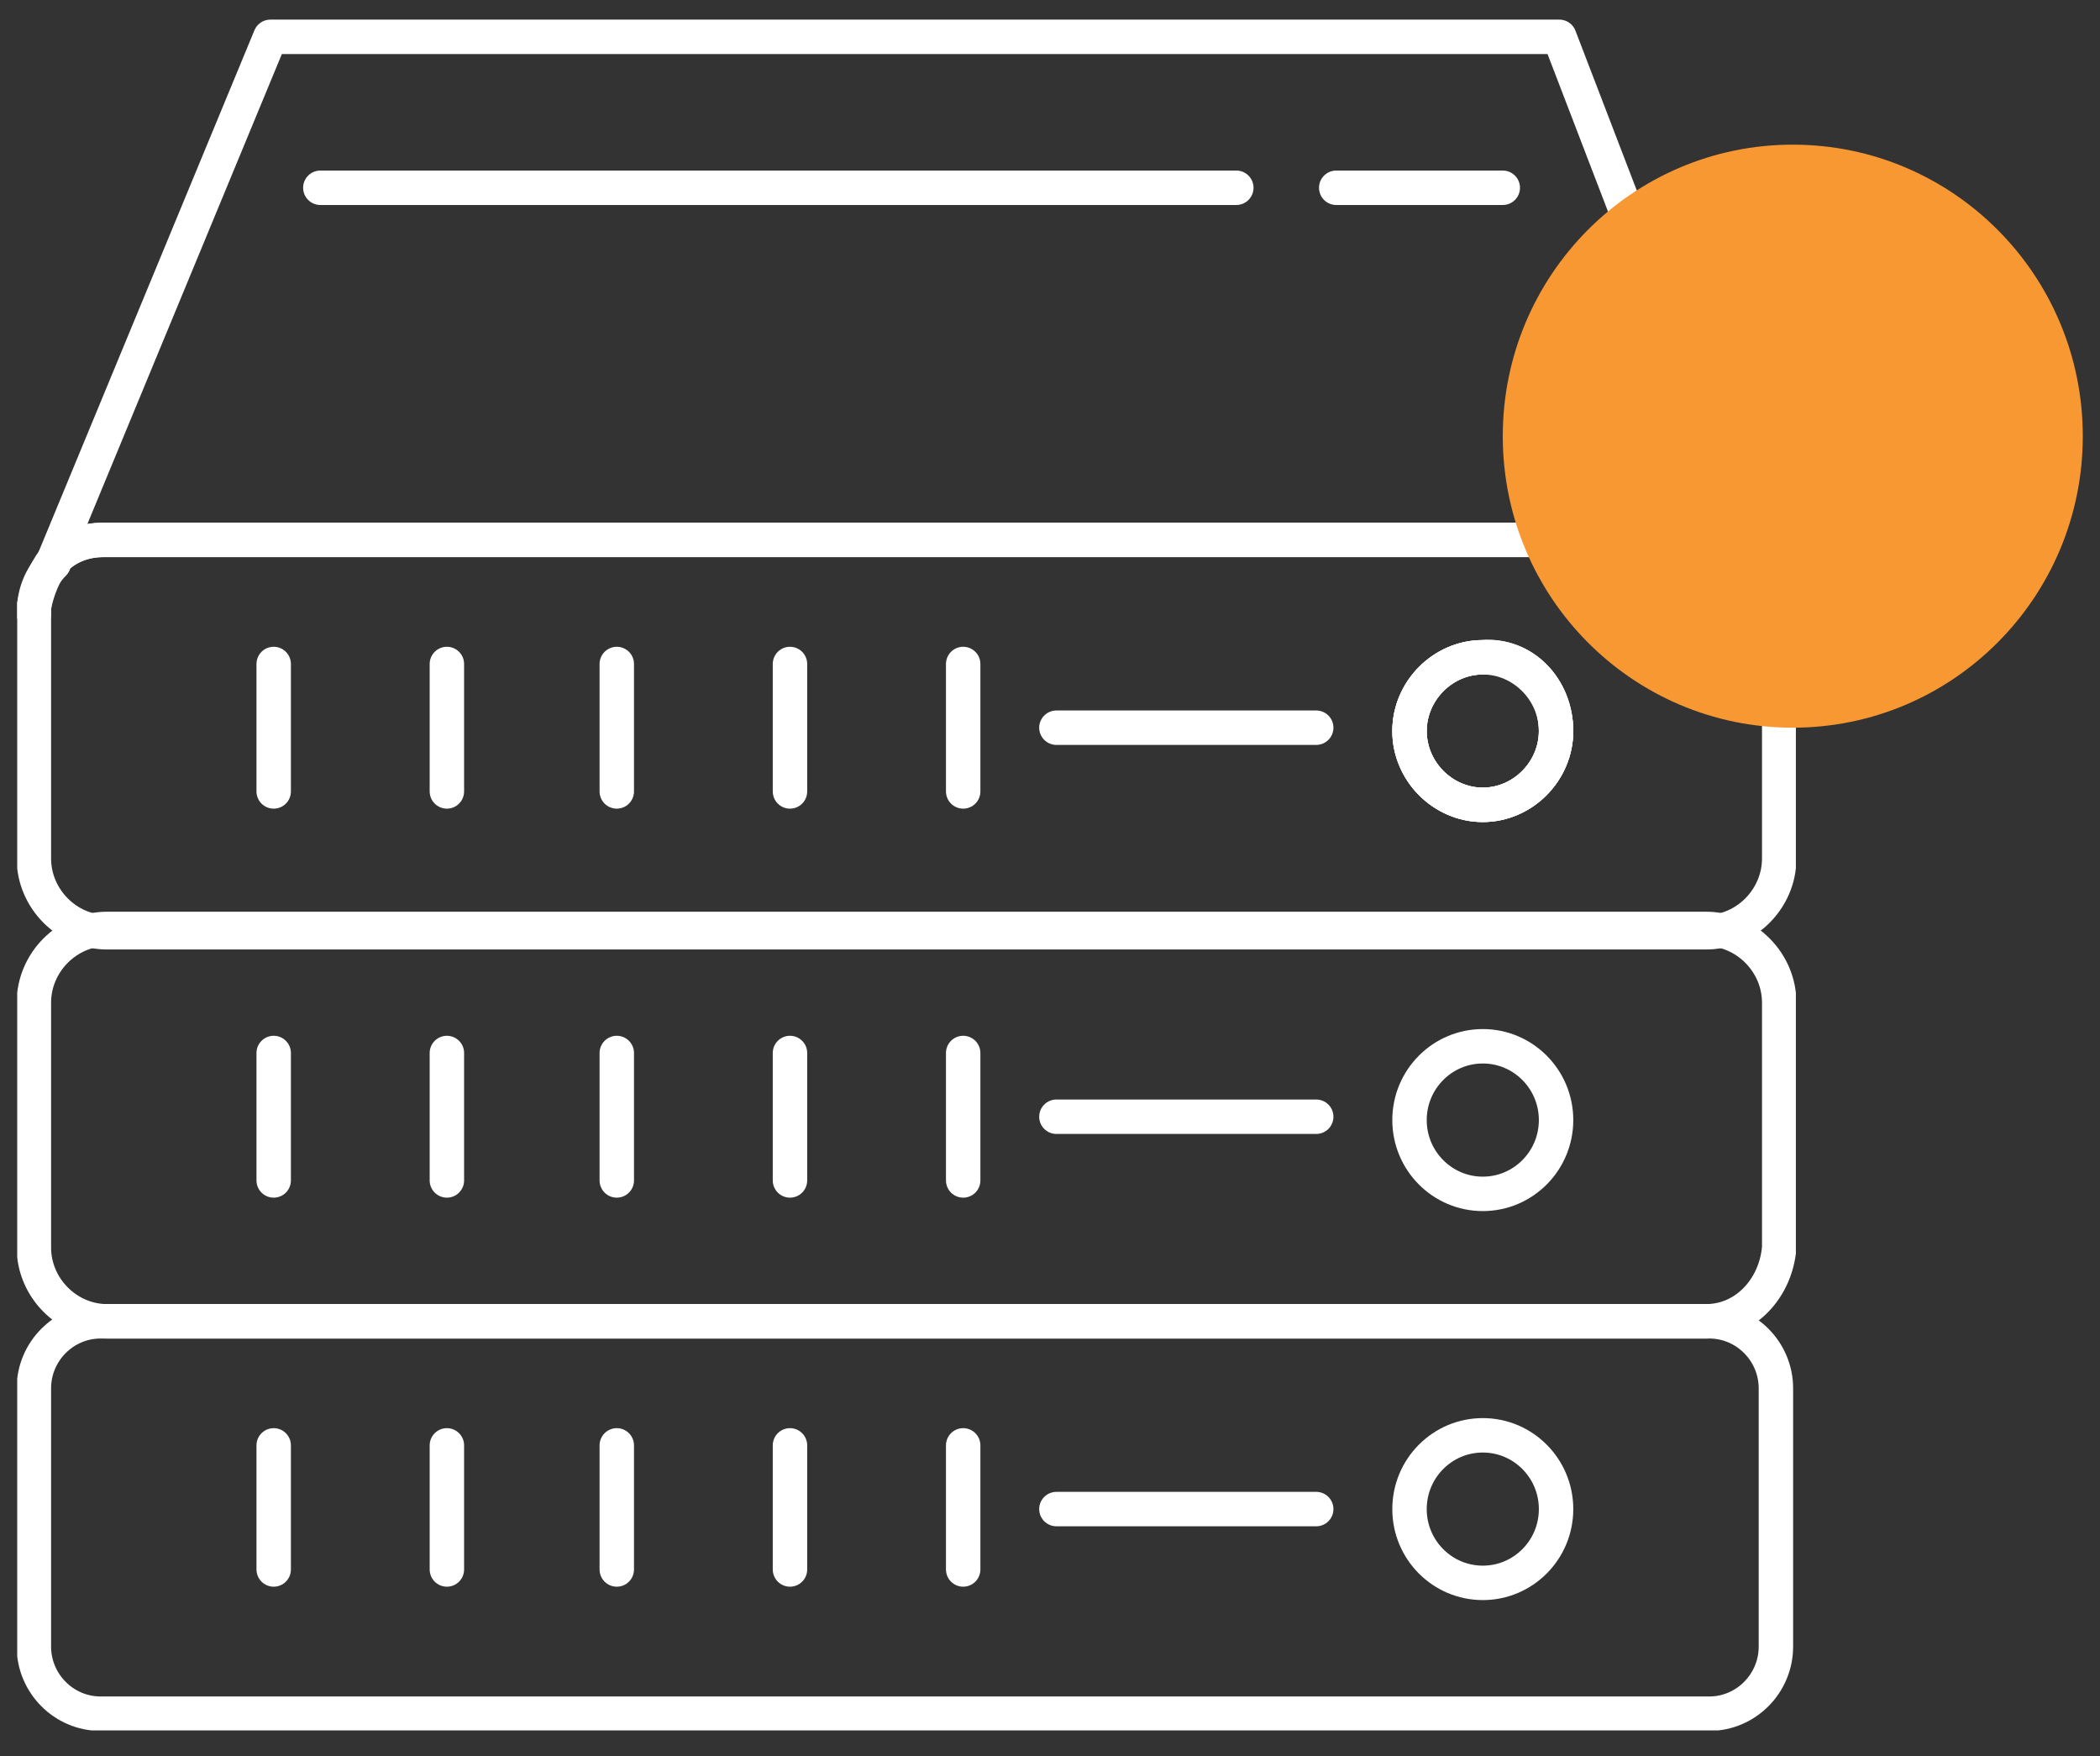
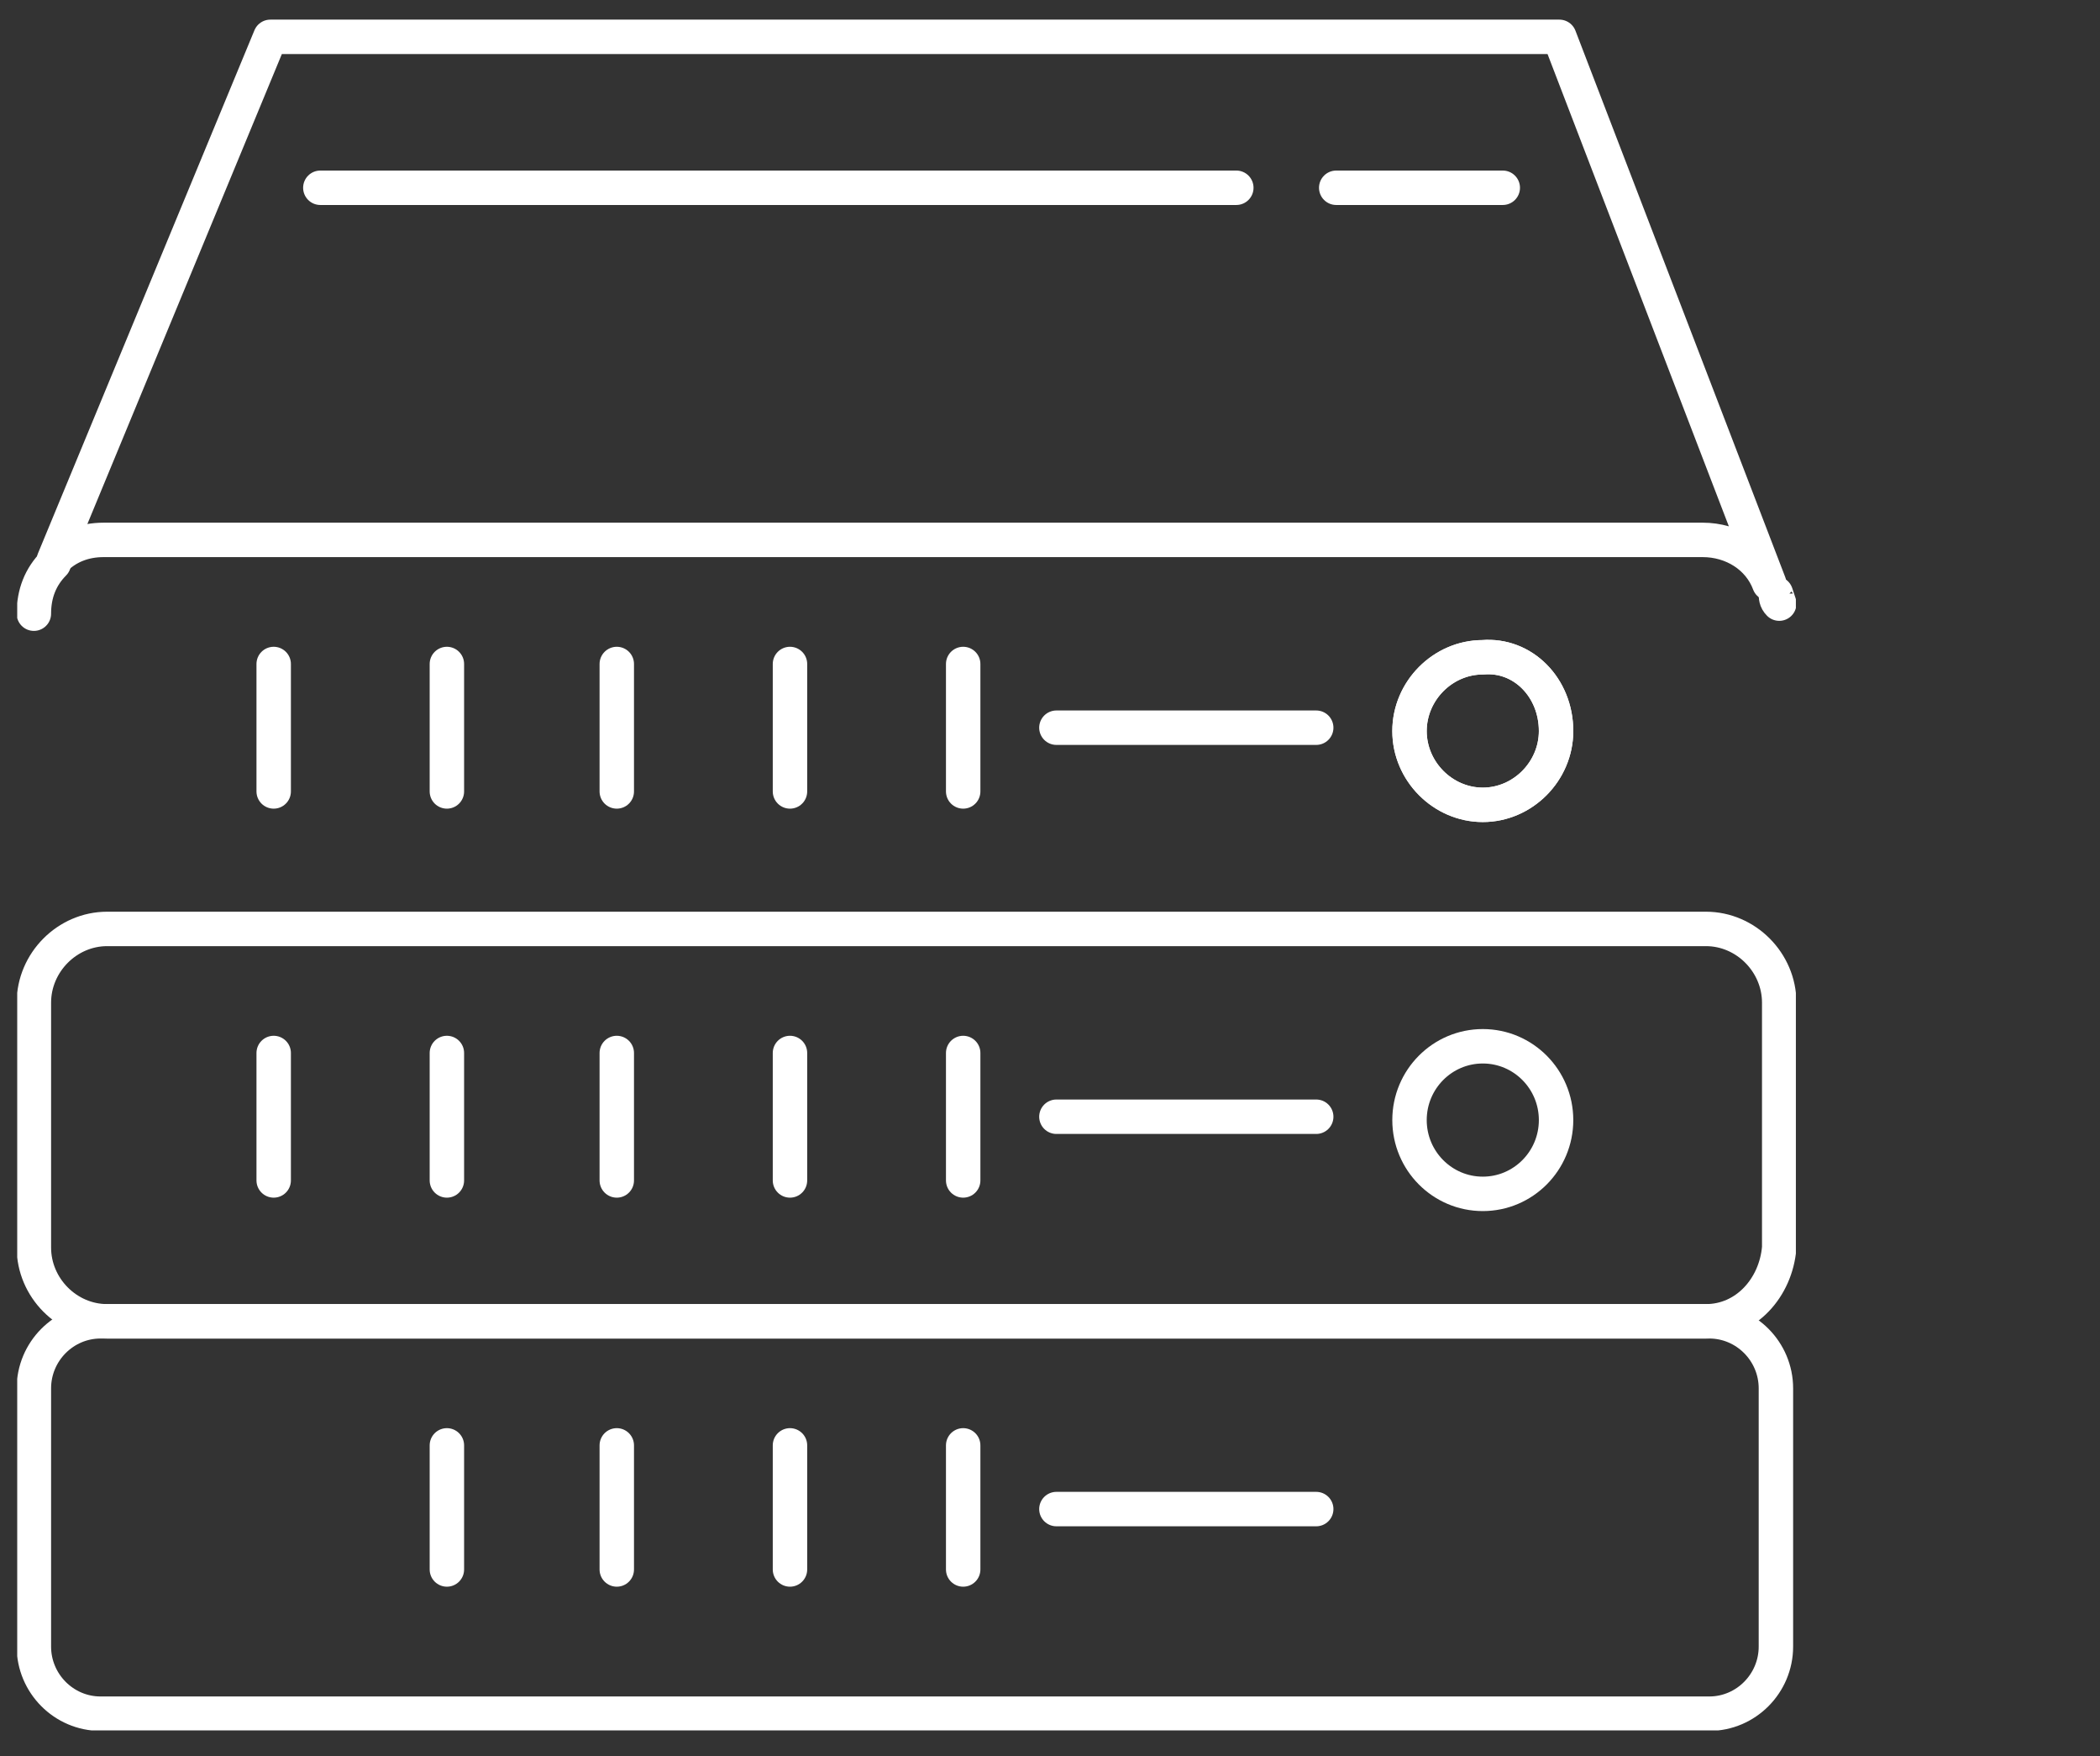
<svg xmlns="http://www.w3.org/2000/svg" width="61" height="51" viewBox="0 0 61 51" fill="none">
  <rect x="0" y="0" width="61" height="51" fill="#333333" stroke="none" />
  <g clip-path="url(#clip0_0_3)">
    <path d="M45.296 1.07L51.392 16.945C51.102 16.166 50.328 15.679 49.457 15.679H3.015C2.435 15.679 1.951 15.874 1.564 16.264L7.853 1.07H45.296Z" stroke="white" stroke-miterlimit="10" stroke-linecap="round" stroke-linejoin="round" />
    <path d="M51.683 17.53C51.586 17.432 51.586 17.335 51.586 17.238L51.683 17.53Z" stroke="white" stroke-miterlimit="10" stroke-linecap="round" stroke-linejoin="round" />
-     <path d="M51.586 17.53C51.586 17.432 51.586 17.335 51.489 17.238C51.489 17.238 51.489 17.238 51.489 17.14L51.392 16.945C51.102 16.166 50.328 15.679 49.457 15.679H3.016C2.435 15.679 1.951 15.874 1.564 16.264C1.274 16.653 1.081 17.14 0.984 17.627V17.822V24.931C0.984 26.1 1.951 27.074 3.112 27.074H49.554C50.715 27.074 51.682 26.1 51.682 24.931V17.822C51.586 17.724 51.586 17.627 51.586 17.53ZM43.071 23.373C41.91 23.373 40.943 22.399 40.943 21.231C40.943 20.062 41.91 19.088 43.071 19.088C44.232 19.088 45.2 20.062 45.2 21.231C45.2 22.399 44.232 23.373 43.071 23.373Z" stroke="white" stroke-miterlimit="10" stroke-linecap="round" stroke-linejoin="round" />
    <path d="M0.984 17.822C0.984 17.238 1.177 16.751 1.564 16.361" stroke="white" stroke-miterlimit="10" stroke-linecap="round" stroke-linejoin="round" />
    <path d="M45.2 21.231C45.2 22.399 44.233 23.373 43.072 23.373C41.911 23.373 40.943 22.399 40.943 21.231C40.943 20.062 41.911 19.088 43.072 19.088C44.233 18.991 45.2 19.965 45.2 21.231Z" stroke="white" stroke-miterlimit="10" stroke-linecap="round" stroke-linejoin="round" />
    <path d="M7.95 19.283V22.984" stroke="white" stroke-miterlimit="10" stroke-linecap="round" stroke-linejoin="round" />
    <path d="M12.981 19.283V22.984" stroke="white" stroke-miterlimit="10" stroke-linecap="round" stroke-linejoin="round" />
    <path d="M17.916 19.283V22.984" stroke="white" stroke-miterlimit="10" stroke-linecap="round" stroke-linejoin="round" />
    <path d="M22.947 19.283V22.984" stroke="white" stroke-miterlimit="10" stroke-linecap="round" stroke-linejoin="round" />
    <path d="M27.978 19.283V22.984" stroke="white" stroke-miterlimit="10" stroke-linecap="round" stroke-linejoin="round" />
    <path d="M30.686 21.133H38.233" stroke="white" stroke-miterlimit="10" stroke-linecap="round" stroke-linejoin="round" />
    <path d="M45.2 21.231C45.2 22.399 44.233 23.373 43.072 23.373C41.911 23.373 40.943 22.399 40.943 21.231C40.943 20.062 41.911 19.088 43.072 19.088C44.233 18.991 45.2 19.965 45.2 21.231Z" stroke="white" stroke-miterlimit="10" stroke-linecap="round" stroke-linejoin="round" />
    <path d="M49.554 38.372H3.112C1.951 38.372 0.984 37.398 0.984 36.229V29.119C0.984 27.951 1.951 26.977 3.112 26.977H49.554C50.715 26.977 51.682 27.951 51.682 29.119V36.229C51.586 37.398 50.715 38.372 49.554 38.372Z" stroke="white" stroke-miterlimit="10" stroke-linecap="round" stroke-linejoin="round" />
    <path d="M7.95 30.58V34.281" stroke="white" stroke-miterlimit="10" stroke-linecap="round" stroke-linejoin="round" />
    <path d="M12.981 30.58V34.281" stroke="white" stroke-miterlimit="10" stroke-linecap="round" stroke-linejoin="round" />
    <path d="M17.916 30.58V34.281" stroke="white" stroke-miterlimit="10" stroke-linecap="round" stroke-linejoin="round" />
    <path d="M22.947 30.58V34.281" stroke="white" stroke-miterlimit="10" stroke-linecap="round" stroke-linejoin="round" />
    <path d="M27.978 30.58V34.281" stroke="white" stroke-miterlimit="10" stroke-linecap="round" stroke-linejoin="round" />
    <path d="M30.686 32.431H38.233" stroke="white" stroke-miterlimit="10" stroke-linecap="round" stroke-linejoin="round" />
    <path d="M43.072 34.671C44.247 34.671 45.2 33.711 45.2 32.528C45.2 31.345 44.247 30.385 43.072 30.385C41.896 30.385 40.943 31.345 40.943 32.528C40.943 33.711 41.896 34.671 43.072 34.671Z" stroke="white" stroke-miterlimit="10" stroke-linecap="round" stroke-linejoin="round" />
    <path d="M49.651 49.767H2.919C1.855 49.767 0.984 48.89 0.984 47.819V40.319C0.984 39.248 1.855 38.372 2.919 38.372H49.651C50.715 38.372 51.586 39.248 51.586 40.319V47.819C51.586 48.89 50.715 49.767 49.651 49.767Z" stroke="white" stroke-miterlimit="10" stroke-linecap="round" stroke-linejoin="round" />
-     <path d="M7.95 41.975V45.579" stroke="white" stroke-miterlimit="10" stroke-linecap="round" stroke-linejoin="round" />
    <path d="M12.981 41.975V45.579" stroke="white" stroke-miterlimit="10" stroke-linecap="round" stroke-linejoin="round" />
    <path d="M17.916 41.975V45.579" stroke="white" stroke-miterlimit="10" stroke-linecap="round" stroke-linejoin="round" />
    <path d="M22.947 41.975V45.579" stroke="white" stroke-miterlimit="10" stroke-linecap="round" stroke-linejoin="round" />
    <path d="M27.978 41.975V45.579" stroke="white" stroke-miterlimit="10" stroke-linecap="round" stroke-linejoin="round" />
    <path d="M30.686 43.825H38.233" stroke="white" stroke-miterlimit="10" stroke-linecap="round" stroke-linejoin="round" />
-     <path d="M43.072 45.968C44.247 45.968 45.2 45.009 45.2 43.826C45.2 42.642 44.247 41.683 43.072 41.683C41.896 41.683 40.943 42.642 40.943 43.826C40.943 45.009 41.896 45.968 43.072 45.968Z" stroke="white" stroke-miterlimit="10" stroke-linecap="round" stroke-linejoin="round" />
    <path d="M9.305 5.453H35.912" stroke="white" stroke-miterlimit="10" stroke-linecap="round" stroke-linejoin="round" />
    <path d="M38.814 5.453H43.652" stroke="white" stroke-miterlimit="10" stroke-linecap="round" stroke-linejoin="round" />
  </g>
-   <ellipse cx="52.076" cy="12.667" rx="8.424" ry="8.466" fill="#F89833" />
  <defs>
    <clipPath id="clip0_0_3">
      <rect width="51.666" height="49.67" fill="white" transform="translate(0.5 0.583)" />
    </clipPath>
  </defs>
</svg>